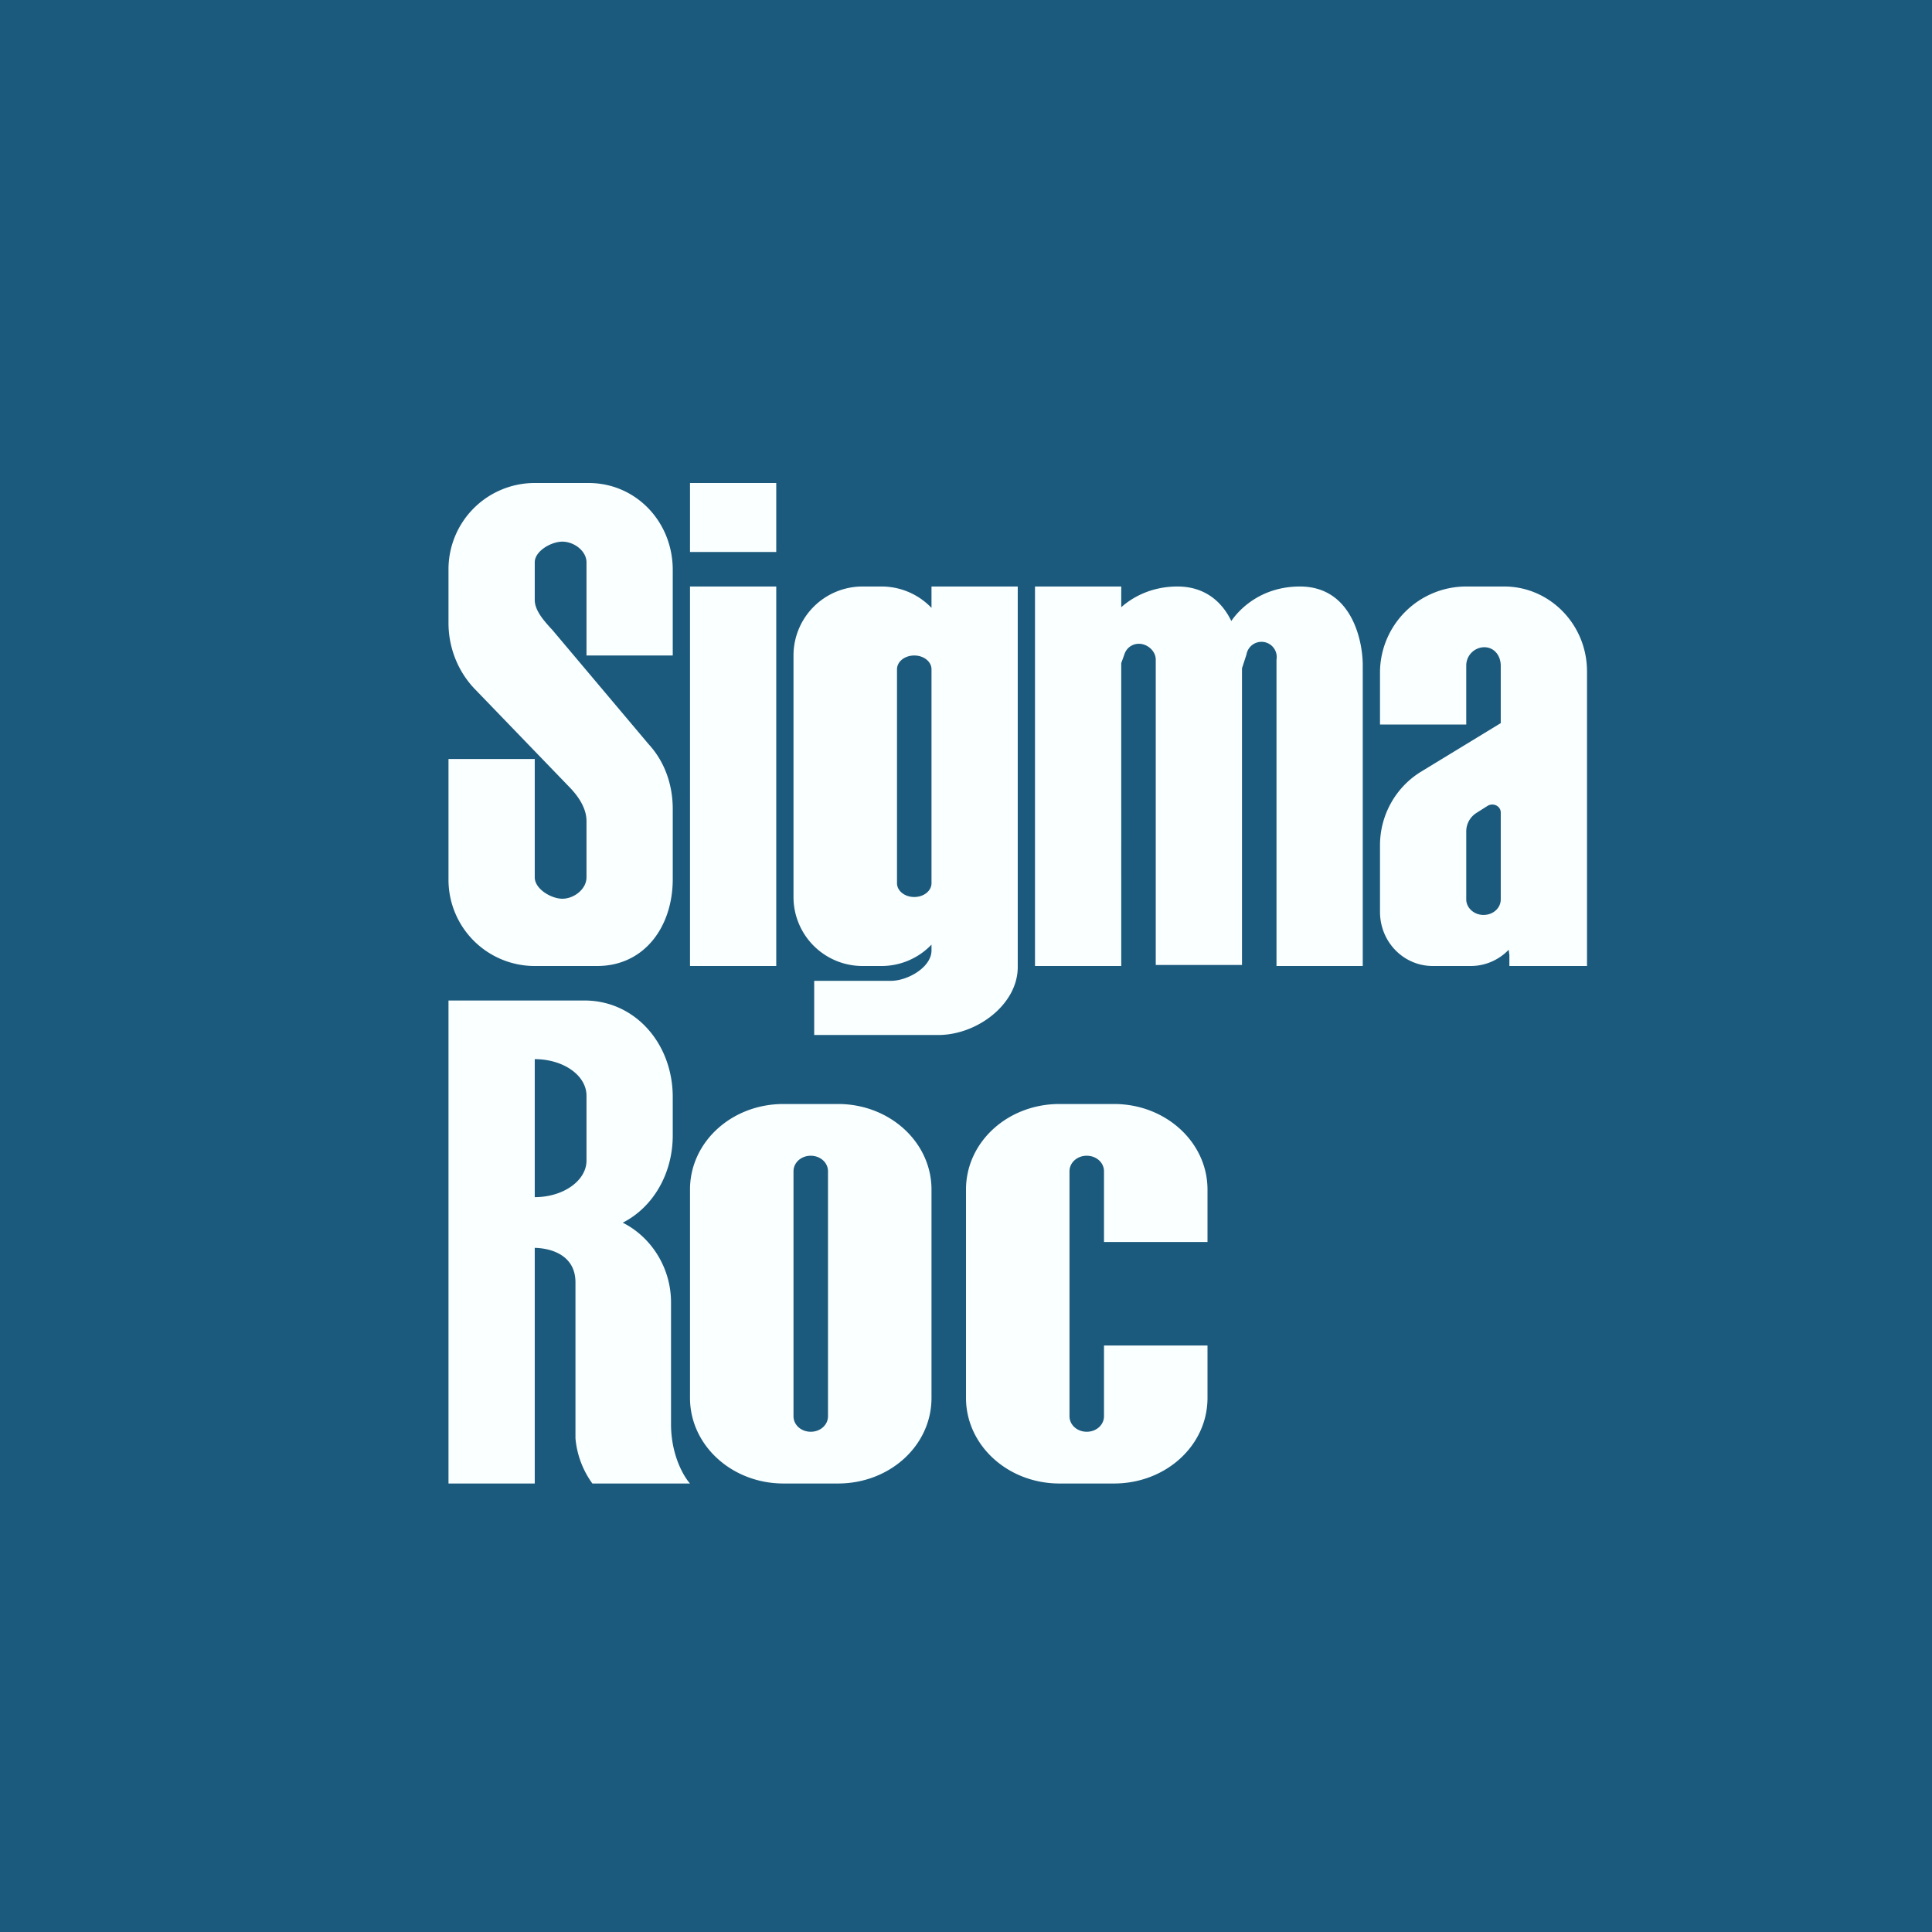
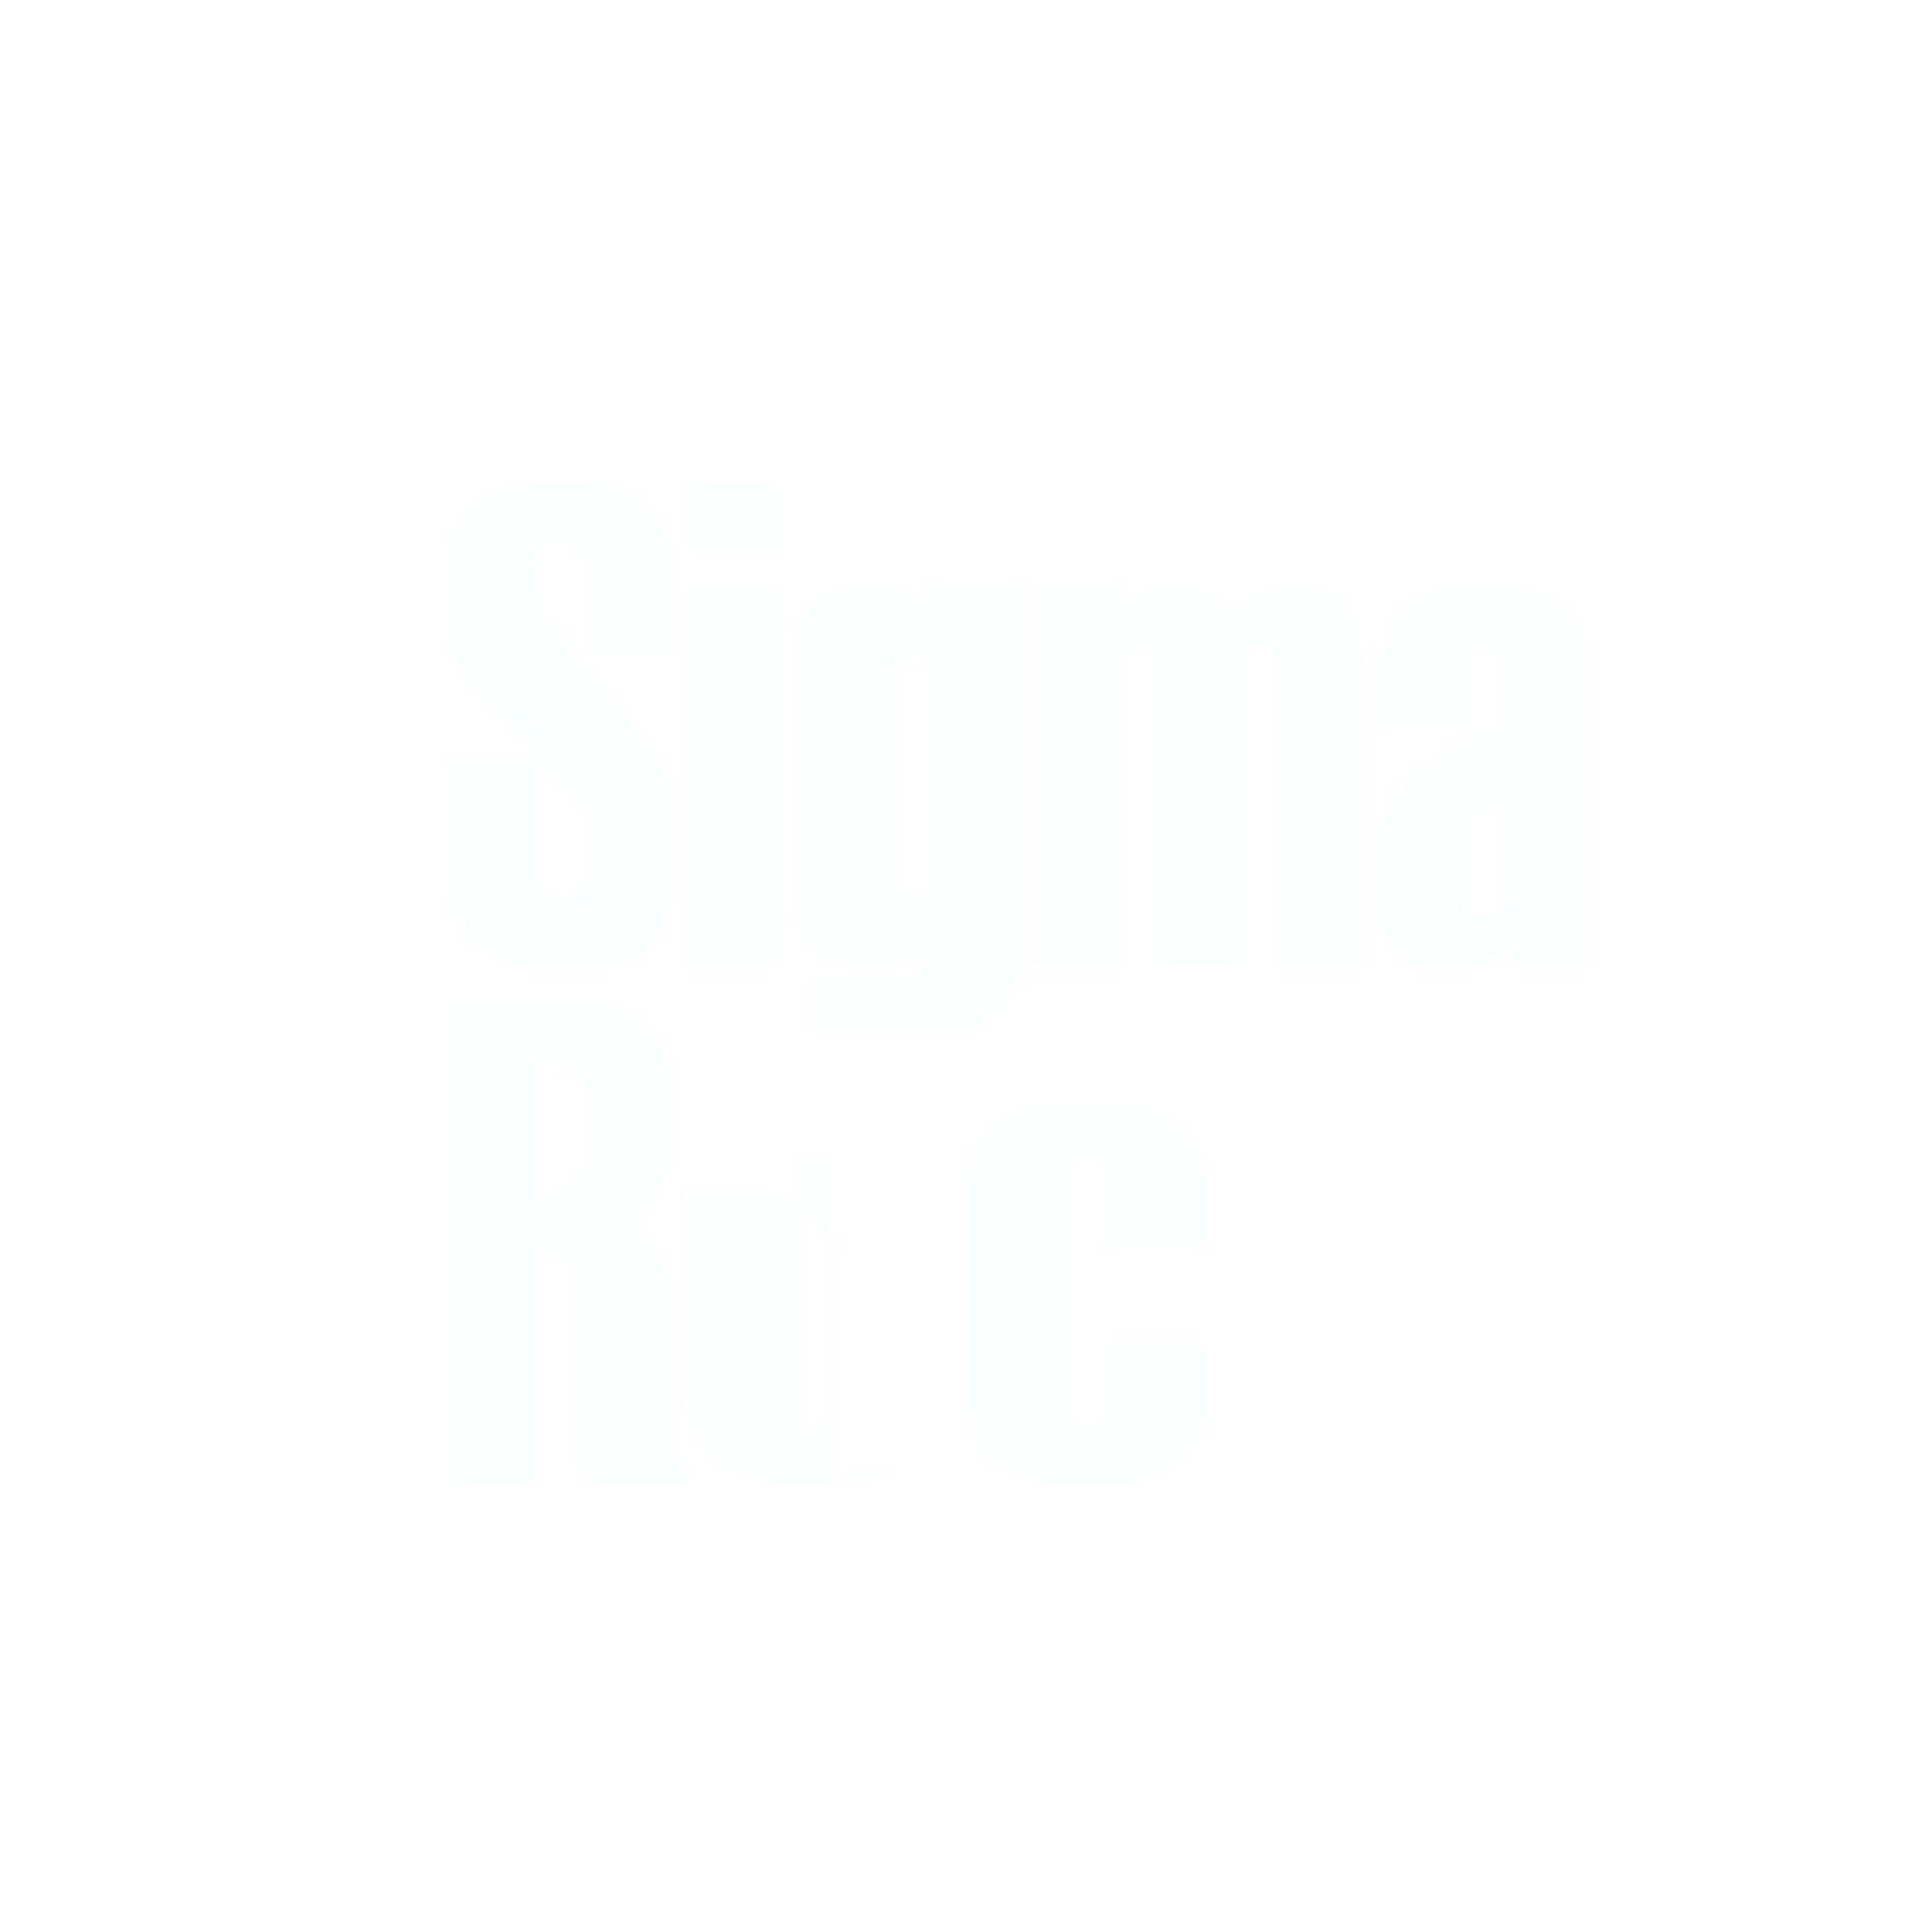
<svg xmlns="http://www.w3.org/2000/svg" width="56" height="56" viewBox="0 0 56 56">
-   <path fill="#1B5A7D" d="M0 0h56v56H0z" />
-   <path fill-rule="evenodd" d="M17 19h2.5v-2.48c0-1.4-1.07-2.52-2.44-2.52h-1.59A2.5 2.5 0 0 0 13 16.52v1.54c0 .72.28 1.42.78 1.93l2.74 2.84c.25.26.48.6.48.97v1.63c0 .34-.36.62-.7.62-.32 0-.8-.28-.8-.62V22H13v3.48A2.5 2.5 0 0 0 15.47 28h1.84c1.36 0 2.19-1.13 2.19-2.52v-2.03c0-.7-.23-1.37-.7-1.88l-2.73-3.24-.05-.06c-.23-.25-.52-.56-.52-.88V16.3c0-.33.48-.6.8-.6.34 0 .7.27.7.6V19Zm3-5h2.5v2H20v-2Zm0 3h2.5v11H20V17Zm3 2.01A2 2 0 0 1 25 17h.55a2 2 0 0 1 1.45.62V17h2.5v11.03c0 1.09-1.19 1.97-2.3 1.97h-3.6v-1.57h2.22c.5 0 1.18-.4 1.18-.88v-.17a2 2 0 0 1-1.45.62H25A2 2 0 0 1 23 25.99v-6.98Zm3 .39c0-.22.22-.4.5-.4s.5.18.5.4v6.2c0 .22-.22.4-.5.4s-.5-.18-.5-.4v-6.2Zm4 8.6V17h2.5v.6c.35-.31.9-.6 1.63-.6.81 0 1.3.46 1.56 1 .28-.41.93-1 1.99-1 1.5 0 1.82 1.57 1.82 2.28V28H37v-8.88a.44.44 0 0 0-.87-.15l-.13.4v8.6h-2.5v-8.85c0-.25-.24-.46-.49-.46-.19 0-.36.12-.42.31l-.09.25V28H30Zm10-7v-1.54A2.5 2.5 0 0 1 42.48 17h1.12c1.32 0 2.4 1.1 2.4 2.46V28h-2.25v-.32l-.02-.15c-.28.29-.67.47-1.1.47h-1.1c-.85 0-1.53-.7-1.53-1.57V24.5c0-.87.45-1.67 1.17-2.12l2.33-1.42V19.3c0-.3-.19-.54-.48-.54a.53.53 0 0 0-.52.54V21H40Zm3.5 5.07v-2.52c0-.19-.23-.3-.4-.18l-.3.19c-.19.12-.3.32-.3.54v1.97c0 .24.22.45.5.45s.5-.2.5-.45ZM13 43V29h3.94c1.47 0 2.56 1.25 2.56 2.8v1.11c0 1.12-.58 2.09-1.45 2.53.82.41 1.4 1.3 1.4 2.31v3.53c0 .9.37 1.52.55 1.72h-2.83a2.62 2.62 0 0 1-.49-1.31v-4.52c0-.78-.69-.99-1.18-1V43H13Zm4-11.24c0-.59-.67-1.06-1.5-1.06v4c.83 0 1.5-.48 1.5-1.06v-1.88Zm3 2.72C20 33.1 21.21 32 22.71 32h1.58c1.5 0 2.71 1.11 2.71 2.48v6.04C27 41.9 25.79 43 24.29 43h-1.58c-1.5 0-2.71-1.11-2.71-2.48v-6.04Zm3-.53c0-.25.22-.45.5-.45s.5.2.5.45v7.1c0 .25-.22.45-.5.45s-.5-.2-.5-.45v-7.1Zm5 .53C28 33.1 29.21 32 30.71 32h1.58c1.5 0 2.71 1.11 2.71 2.48V36h-3v-2.05c0-.25-.22-.45-.5-.45s-.5.2-.5.45v7.1c0 .25.22.45.5.45s.5-.2.5-.45V39h3v1.52C35 41.9 33.79 43 32.29 43h-1.58c-1.5 0-2.71-1.11-2.71-2.48v-6.04Z" fill="#FAFFFF" />
+   <path fill-rule="evenodd" d="M17 19h2.5v-2.48c0-1.4-1.07-2.52-2.44-2.52h-1.59A2.5 2.5 0 0 0 13 16.52v1.54c0 .72.28 1.42.78 1.93l2.74 2.84c.25.26.48.6.48.97v1.63c0 .34-.36.62-.7.62-.32 0-.8-.28-.8-.62V22H13v3.48A2.5 2.5 0 0 0 15.47 28h1.84c1.36 0 2.19-1.13 2.19-2.52v-2.03c0-.7-.23-1.37-.7-1.88l-2.73-3.24-.05-.06c-.23-.25-.52-.56-.52-.88V16.3c0-.33.48-.6.8-.6.34 0 .7.27.7.6V19Zm3-5h2.5v2H20v-2Zm0 3h2.5v11H20V17Zm3 2.01A2 2 0 0 1 25 17h.55a2 2 0 0 1 1.45.62V17h2.5v11.03c0 1.09-1.19 1.97-2.3 1.97h-3.6v-1.57h2.22c.5 0 1.18-.4 1.18-.88v-.17a2 2 0 0 1-1.45.62H25A2 2 0 0 1 23 25.99v-6.98Zm3 .39c0-.22.22-.4.5-.4s.5.18.5.4v6.2c0 .22-.22.4-.5.4s-.5-.18-.5-.4v-6.2Zm4 8.6V17h2.5v.6c.35-.31.9-.6 1.63-.6.81 0 1.3.46 1.56 1 .28-.41.93-1 1.99-1 1.5 0 1.82 1.57 1.82 2.28V28H37v-8.88a.44.44 0 0 0-.87-.15l-.13.4v8.6h-2.5v-8.85c0-.25-.24-.46-.49-.46-.19 0-.36.12-.42.31l-.09.25V28H30Zm10-7v-1.54A2.5 2.5 0 0 1 42.48 17h1.12c1.32 0 2.4 1.1 2.4 2.46V28h-2.25v-.32l-.02-.15c-.28.29-.67.47-1.1.47h-1.1c-.85 0-1.53-.7-1.53-1.57V24.5c0-.87.45-1.67 1.17-2.12l2.33-1.42V19.3c0-.3-.19-.54-.48-.54a.53.53 0 0 0-.52.54V21H40Zm3.5 5.07v-2.52c0-.19-.23-.3-.4-.18l-.3.19c-.19.12-.3.32-.3.54v1.97c0 .24.22.45.5.45s.5-.2.5-.45ZM13 43V29h3.94c1.47 0 2.56 1.25 2.56 2.8v1.11c0 1.12-.58 2.09-1.45 2.53.82.41 1.4 1.3 1.4 2.31v3.53c0 .9.37 1.52.55 1.72h-2.83a2.62 2.62 0 0 1-.49-1.31v-4.52c0-.78-.69-.99-1.18-1V43H13Zm4-11.24c0-.59-.67-1.06-1.5-1.06v4c.83 0 1.5-.48 1.5-1.06v-1.88Zm3 2.72h1.58c1.5 0 2.71 1.11 2.71 2.48v6.04C27 41.9 25.79 43 24.29 43h-1.58c-1.5 0-2.71-1.11-2.71-2.48v-6.04Zm3-.53c0-.25.22-.45.5-.45s.5.2.5.45v7.1c0 .25-.22.45-.5.45s-.5-.2-.5-.45v-7.1Zm5 .53C28 33.1 29.21 32 30.71 32h1.58c1.5 0 2.71 1.11 2.71 2.48V36h-3v-2.05c0-.25-.22-.45-.5-.45s-.5.2-.5.45v7.1c0 .25.22.45.5.45s.5-.2.5-.45V39h3v1.52C35 41.9 33.79 43 32.29 43h-1.58c-1.5 0-2.71-1.11-2.71-2.48v-6.04Z" fill="#FAFFFF" />
</svg>